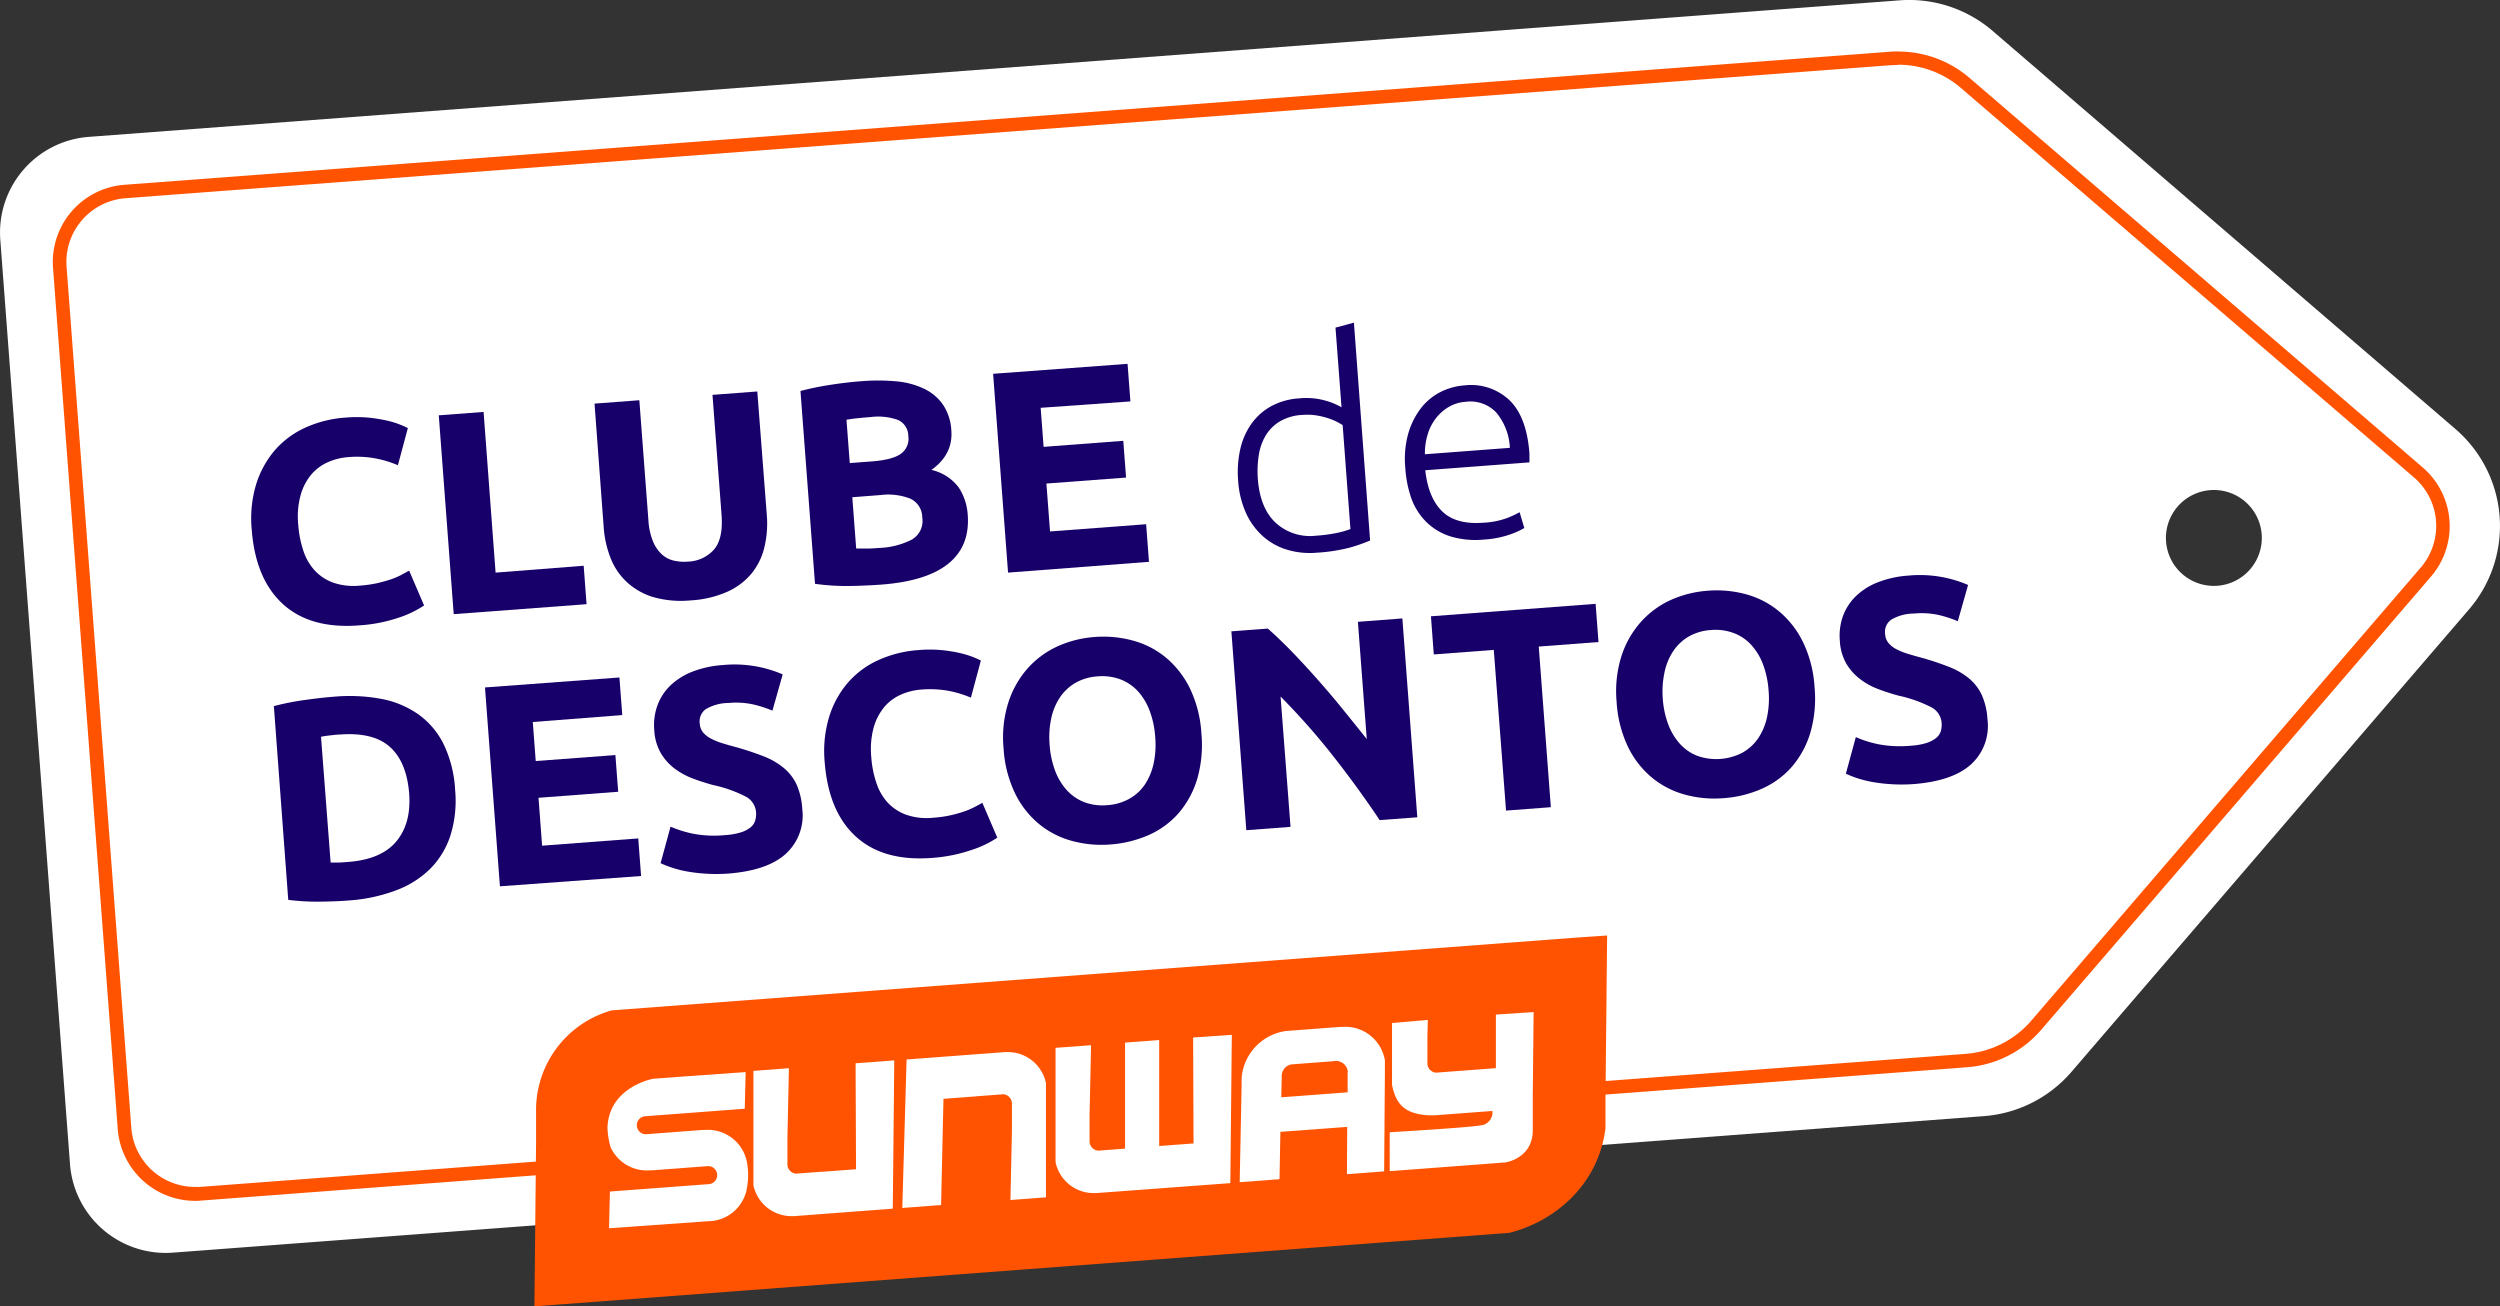
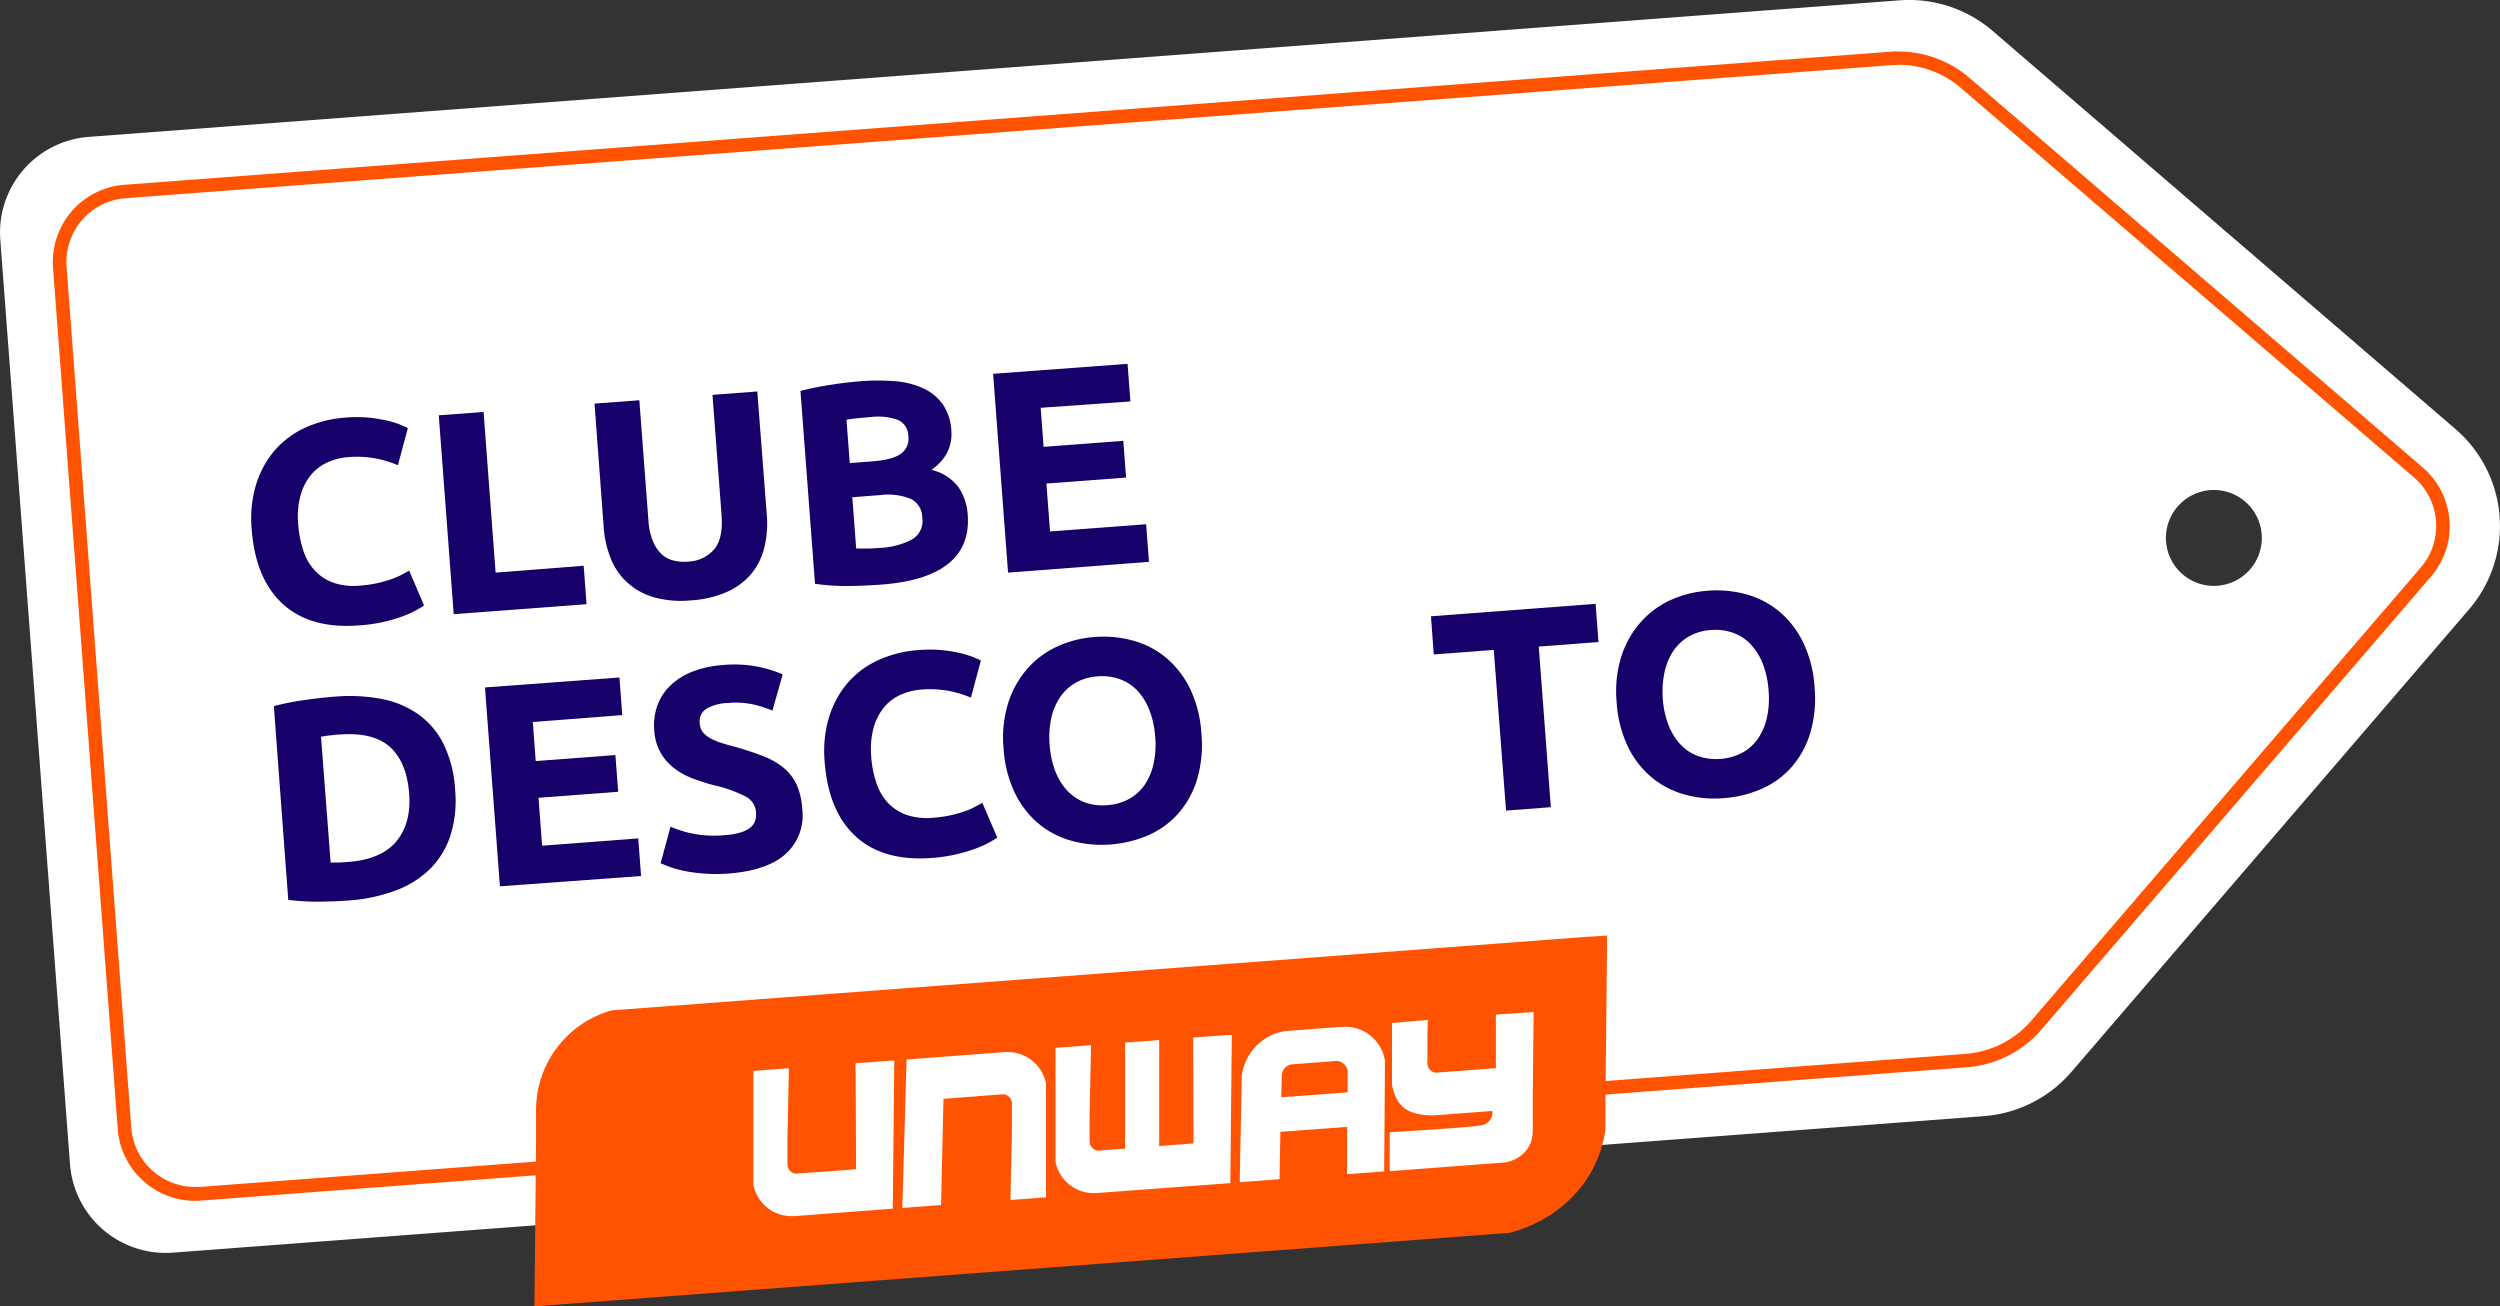
<svg xmlns="http://www.w3.org/2000/svg" viewBox="0 0 502.08 262.36">
  <rect x="0" y="0" width="502.08" height="262.36" fill="#333333" stroke="none" />
  <defs>
    <style>.cls-1{fill:#fff;}.cls-2{fill:#ff5301;}.cls-3{fill:#17006a;}</style>
  </defs>
  <g id="Camada_2" data-name="Camada 2">
    <g id="Camada_1-2" data-name="Camada 1">
      <path class="cls-1" d="M493.14,86.17l-93-80A25.72,25.72,0,0,0,381.47.07L17.82,27.49A19.27,19.27,0,0,0,.06,48.15l14,185.66a19.27,19.27,0,0,0,20.66,17.76l363.76-27.42A25.73,25.73,0,0,0,416,215.28l79.86-92.9A25.67,25.67,0,0,0,493.14,86.17Zm-47.8,31.47a9.63,9.63,0,1,1,8.88-10.33A9.64,9.64,0,0,1,445.34,117.64Z" />
      <path class="cls-2" d="M381.24,13a19.25,19.25,0,0,1,12.55,4.65l91,78.22A12.84,12.84,0,0,1,486.15,114l-37.51,43.63h0L407.93,205a19.29,19.29,0,0,1-13.16,6.65L40.16,238.37c-.33,0-.66,0-1,0a12.83,12.83,0,0,1-12.79-11.88l-13-172.94A12.84,12.84,0,0,1,25.19,39.81l354.6-26.72c.48,0,1-.05,1.45-.05m0-2.71c-.55,0-1.11,0-1.65.06L25,37.11A15.55,15.55,0,0,0,10.65,53.79l13,173a15.6,15.6,0,0,0,15.49,14.38c.39,0,.79,0,1.18-.05L395,214.34a21.8,21.8,0,0,0,15-7.59l40.71-47.32h0l.23-.27.49-.57h0l36.78-42.78a15.54,15.54,0,0,0-1.65-21.93l-91-78.22a21.94,21.94,0,0,0-14.32-5.31Z" />
      <path class="cls-3" d="M91.4,158.6a23.41,23.41,0,0,1-.93,9.16,16.8,16.8,0,0,1-4.1,6.75,19.4,19.4,0,0,1-6.94,4.34,33.42,33.42,0,0,1-9.47,2c-1.62.13-3.5.2-5.66.23a45.42,45.42,0,0,1-6.41-.36L55,141.81a52.64,52.64,0,0,1,6.43-1.26c2.23-.31,4.16-.52,5.77-.64a34.88,34.88,0,0,1,9.39.45A19.09,19.09,0,0,1,84,143.45a16.12,16.12,0,0,1,5.09,6A24.05,24.05,0,0,1,91.4,158.6Zm-25,14.63c.43,0,.92,0,1.48,0s1.22-.07,2-.12q6.73-.51,9.74-4.16t2.55-9.64Q81.65,153,78.3,150t-10.1-2.48c-.61,0-1.25.1-1.9.17s-1.26.16-1.83.28Z" />
      <path class="cls-3" d="M100.4,178l-3-39.94,27-2,.57,7.55L107,145l.59,7.84,16-1.2.56,7.37-16,1.21.72,9.62,19.31-1.46.57,7.55Z" />
      <path class="cls-3" d="M145.7,167.71a12.93,12.93,0,0,0,3.11-.55,5.91,5.91,0,0,0,1.93-1,2.84,2.84,0,0,0,.93-1.38,4.63,4.63,0,0,0,.17-1.69,3.88,3.88,0,0,0-2.09-3.12,26.54,26.54,0,0,0-6.55-2.31c-1.34-.37-2.69-.8-4-1.29a14.56,14.56,0,0,1-3.69-2,10.74,10.74,0,0,1-2.78-3.09,10.34,10.34,0,0,1-1.33-4.62,11.62,11.62,0,0,1,.66-5.06,10.58,10.58,0,0,1,2.65-4,13.53,13.53,0,0,1,4.43-2.74,20.88,20.88,0,0,1,6.05-1.3,24.43,24.43,0,0,1,12,1.88l-2.06,7.28a23.9,23.9,0,0,0-3.83-1.24,16.26,16.26,0,0,0-5-.3,9.11,9.11,0,0,0-4.57,1.25,3,3,0,0,0-1.2,2.84,3.19,3.19,0,0,0,.65,1.81,5.22,5.22,0,0,0,1.58,1.24,12.2,12.2,0,0,0,2.27.93c.85.27,1.79.53,2.81.8,2.13.61,4,1.24,5.59,1.87a14.47,14.47,0,0,1,4,2.33A9.62,9.62,0,0,1,160,157.6a14.26,14.26,0,0,1,1.12,4.84,10.45,10.45,0,0,1-3.27,9q-3.67,3.38-11.58,4a32.33,32.33,0,0,1-4.8,0,31.23,31.23,0,0,1-3.84-.49,22,22,0,0,1-2.89-.77,19.69,19.69,0,0,1-2.07-.83l2-7.33a23,23,0,0,0,4.54,1.42A22.55,22.55,0,0,0,145.7,167.71Z" />
      <path class="cls-3" d="M187.13,172.3q-9.74.73-15.25-4.3t-6.26-15a23.73,23.73,0,0,1,.89-9,19.09,19.09,0,0,1,3.77-6.89,17.76,17.76,0,0,1,6.15-4.55,23.3,23.3,0,0,1,8-2,25.47,25.47,0,0,1,4.64,0,28.59,28.59,0,0,1,3.69.59,18.84,18.84,0,0,1,2.67.81c.72.29,1.24.53,1.56.7l-2,7.45a21.85,21.85,0,0,0-4.41-1.35,21.18,21.18,0,0,0-5.62-.27,12.51,12.51,0,0,0-4,1,9.25,9.25,0,0,0-3.35,2.48,11.28,11.28,0,0,0-2.15,4.14,16.71,16.71,0,0,0-.48,5.94,20.68,20.68,0,0,0,1,5.11,10.94,10.94,0,0,0,2.27,4,9.57,9.57,0,0,0,3.75,2.47,12.63,12.63,0,0,0,5.38.6,23.28,23.28,0,0,0,3.49-.49,23.73,23.73,0,0,0,2.73-.76,14.14,14.14,0,0,0,2.08-.88c.59-.31,1.13-.6,1.61-.87l3,7a20.91,20.91,0,0,1-5.2,2.48A31.35,31.35,0,0,1,187.13,172.3Z" />
      <path class="cls-3" d="M241.28,147.29a24.69,24.69,0,0,1-.84,9.14,18.75,18.75,0,0,1-3.69,6.82,17.2,17.2,0,0,1-6,4.43A23.47,23.47,0,0,1,223,169.6a22.56,22.56,0,0,1-7.82-.75,17.68,17.68,0,0,1-6.64-3.47,18.49,18.49,0,0,1-4.75-6.19,24.1,24.1,0,0,1-2.24-8.9,23.24,23.24,0,0,1,.94-9.14,19.21,19.21,0,0,1,3.85-6.87,18.1,18.1,0,0,1,6-4.45,21.93,21.93,0,0,1,7.48-1.9,22.56,22.56,0,0,1,7.82.75,17.58,17.58,0,0,1,6.64,3.49,19,19,0,0,1,4.76,6.22A24.4,24.4,0,0,1,241.28,147.29Zm-30.48,2.3a18.27,18.27,0,0,0,1.12,5.25,12.19,12.19,0,0,0,2.38,3.91,9.33,9.33,0,0,0,3.51,2.37,10.53,10.53,0,0,0,4.57.58,10.36,10.36,0,0,0,4.39-1.26,9.13,9.13,0,0,0,3.15-2.87,12.25,12.25,0,0,0,1.76-4.22A17.87,17.87,0,0,0,232,148a18.22,18.22,0,0,0-1.12-5.27,12.12,12.12,0,0,0-2.38-3.94,9.29,9.29,0,0,0-3.54-2.37,10.51,10.51,0,0,0-4.54-.58,10.26,10.26,0,0,0-4.42,1.29,9.48,9.48,0,0,0-3.11,2.9,12.07,12.07,0,0,0-1.77,4.25A18.06,18.06,0,0,0,210.8,149.59Z" />
-       <path class="cls-3" d="M277.08,164.7q-4.38-6.55-9.38-12.91a138.73,138.73,0,0,0-10.52-11.9l2,26.17-8.88.67-3-39.94,7.32-.55q2,1.76,4.56,4.35c1.67,1.73,3.39,3.58,5.14,5.55s3.5,4,5.24,6.16,3.39,4.17,4.93,6.14l-1.78-23.56,8.93-.68,3,39.94Z" />
      <path class="cls-3" d="M320.45,121.27l.58,7.67-12,.91,2.43,32.26-9,.68L300,130.52l-12.05.91-.57-7.66Z" />
      <path class="cls-3" d="M364.42,138a24.64,24.64,0,0,1-.84,9.13,18.65,18.65,0,0,1-3.69,6.83,17.21,17.21,0,0,1-6,4.42,22.93,22.93,0,0,1-7.77,1.92,22.34,22.34,0,0,1-7.82-.74,17.71,17.71,0,0,1-6.63-3.47,18.48,18.48,0,0,1-4.76-6.19,24.35,24.35,0,0,1-2.24-8.9,23.6,23.6,0,0,1,.94-9.14,19.06,19.06,0,0,1,3.86-6.87,18.09,18.09,0,0,1,6-4.46,22,22,0,0,1,7.48-1.89,22.3,22.3,0,0,1,7.82.74,17.6,17.6,0,0,1,6.64,3.5,18.7,18.7,0,0,1,4.76,6.22A24.1,24.1,0,0,1,364.42,138Zm-30.48,2.3a18.12,18.12,0,0,0,1.12,5.24,12.19,12.19,0,0,0,2.38,3.91,9.11,9.11,0,0,0,3.51,2.37,11.33,11.33,0,0,0,9-.67,9.26,9.26,0,0,0,3.15-2.88,12.18,12.18,0,0,0,1.77-4.22,18.13,18.13,0,0,0,.32-5.35,18.63,18.63,0,0,0-1.12-5.28,12.16,12.16,0,0,0-2.39-3.93,9.07,9.07,0,0,0-3.54-2.37,10.49,10.49,0,0,0-4.53-.59,10.31,10.31,0,0,0-4.43,1.29,9.48,9.48,0,0,0-3.11,2.9,12.07,12.07,0,0,0-1.77,4.25A18.47,18.47,0,0,0,333.94,140.31Z" />
-       <path class="cls-3" d="M383.8,149.76a12.84,12.84,0,0,0,3.11-.55,5.92,5.92,0,0,0,1.93-1,3,3,0,0,0,.94-1.37,4.87,4.87,0,0,0,.16-1.69,3.88,3.88,0,0,0-2.09-3.12,26.89,26.89,0,0,0-6.55-2.32c-1.34-.36-2.69-.79-4-1.29a14,14,0,0,1-3.68-2,10.76,10.76,0,0,1-2.79-3.09,10.35,10.35,0,0,1-1.33-4.63,11.64,11.64,0,0,1,.66-5.06,10.65,10.65,0,0,1,2.66-4,13.16,13.16,0,0,1,4.43-2.74,20.42,20.42,0,0,1,6-1.3,24.43,24.43,0,0,1,12,1.88l-2.06,7.28a24.59,24.59,0,0,0-3.83-1.25,16.27,16.27,0,0,0-5-.29,9,9,0,0,0-4.57,1.25,3,3,0,0,0-1.2,2.84,3.07,3.07,0,0,0,.66,1.8,4.93,4.93,0,0,0,1.57,1.25,13.73,13.73,0,0,0,2.27.93c.85.26,1.79.53,2.81.8a56.87,56.87,0,0,1,5.59,1.87,14.47,14.47,0,0,1,4,2.33,9.58,9.58,0,0,1,2.54,3.34,14.08,14.08,0,0,1,1.12,4.84,10.45,10.45,0,0,1-3.26,9q-3.69,3.38-11.58,4a33.9,33.9,0,0,1-4.81,0,32.82,32.82,0,0,1-3.83-.49,23.37,23.37,0,0,1-2.9-.77,20.78,20.78,0,0,1-2.06-.83l2-7.34a22.56,22.56,0,0,0,4.54,1.43A23.29,23.29,0,0,0,383.8,149.76Z" />
      <path class="cls-3" d="M72.05,125.6q-9.73.74-15.24-4.29t-6.26-15a23.77,23.77,0,0,1,.88-9,19.33,19.33,0,0,1,3.77-6.89,17.89,17.89,0,0,1,6.15-4.55,23.35,23.35,0,0,1,8-2,26.45,26.45,0,0,1,4.64,0,33.12,33.12,0,0,1,3.7.59,17.52,17.52,0,0,1,2.67.82c.71.29,1.23.52,1.55.69l-2,7.46a22,22,0,0,0-4.42-1.35,20.32,20.32,0,0,0-5.61-.27,12.19,12.19,0,0,0-4,1,9.25,9.25,0,0,0-3.35,2.48,11,11,0,0,0-2.15,4.13,16.32,16.32,0,0,0-.48,6,21.25,21.25,0,0,0,1,5.11,10.9,10.9,0,0,0,2.27,4A9.36,9.36,0,0,0,66.88,117a12.47,12.47,0,0,0,5.38.61,25,25,0,0,0,3.5-.49c1-.24,1.93-.49,2.72-.76a15.31,15.31,0,0,0,2.08-.88l1.61-.88,3,7a21.09,21.09,0,0,1-5.2,2.48A30.85,30.85,0,0,1,72.05,125.6Z" />
      <path class="cls-3" d="M117.22,113.62l.58,7.72-26.68,2-3-39.93,9-.68L99.53,115Z" />
      <path class="cls-3" d="M138.67,120.58a20.27,20.27,0,0,1-7.35-.63A13.51,13.51,0,0,1,126,117a13,13,0,0,1-3.32-4.79,20.74,20.74,0,0,1-1.44-6.35L119.4,81.06l9-.68,1.82,24.09a13.49,13.49,0,0,0,.85,4.08,7.5,7.5,0,0,0,1.71,2.65,5.31,5.31,0,0,0,2.42,1.36,9.21,9.21,0,0,0,3,.23,7.29,7.29,0,0,0,5.18-2.41q1.89-2.17,1.53-7l-1.82-24.08,9-.68L154,103.43a20.42,20.42,0,0,1-.5,6.53,13.12,13.12,0,0,1-2.61,5.27,13.46,13.46,0,0,1-4.89,3.64A21,21,0,0,1,138.67,120.58Z" />
      <path class="cls-3" d="M177.08,117.4q-3.29.24-6.56.29a46.58,46.58,0,0,1-6.84-.44l-2.92-38.73a59.43,59.43,0,0,1,6-1.23q3.27-.51,6.09-.72a41.2,41.2,0,0,1,7,0,16.55,16.55,0,0,1,5.65,1.46,9.8,9.8,0,0,1,3.86,3.21,10.27,10.27,0,0,1,1.7,5.23q.36,4.79-4,7.9a9.48,9.48,0,0,1,5.48,3.53,11.3,11.3,0,0,1,1.81,5.48q.47,6.28-3.87,9.8T177.08,117.4ZM170.66,93l4.38-.33q4.14-.31,5.85-1.51a3.7,3.7,0,0,0,1.53-3.57,3.53,3.53,0,0,0-2.1-3.26,11.89,11.89,0,0,0-5.49-.57c-.77.06-1.6.13-2.48.22s-1.66.19-2.35.32Zm.51,6.86.78,10.31c.66,0,1.38,0,2.15,0s1.61-.06,2.54-.13a15.58,15.58,0,0,0,6.42-1.64,4.3,4.3,0,0,0,2.16-4.45,4.18,4.18,0,0,0-2.37-3.79,12.19,12.19,0,0,0-6-.74Z" />
      <path class="cls-3" d="M202.45,115l-3-39.93,27-2,.57,7.55L209,81.9l.59,7.84,16-1.21.56,7.38-16,1.2.73,9.62,19.3-1.45.57,7.55Z" />
-       <path class="cls-3" d="M275.16,108.55A34.48,34.48,0,0,1,271,110a35.17,35.17,0,0,1-6.53,1,15.9,15.9,0,0,1-6.05-.62,12.81,12.81,0,0,1-4.84-2.73,14.09,14.09,0,0,1-3.37-4.67,18.8,18.8,0,0,1-1.55-6.43,21,21,0,0,1,.42-6.32,14.22,14.22,0,0,1,2.25-5.13,11.92,11.92,0,0,1,4-3.54A13.56,13.56,0,0,1,261,80a14.05,14.05,0,0,1,5.16.45,13.46,13.46,0,0,1,3.26,1.35l-1.21-16,3.7-1Zm-5.51-23.17a13.19,13.19,0,0,0-1.37-.77,12.55,12.55,0,0,0-1.88-.72,15.4,15.4,0,0,0-2.29-.5,12.08,12.08,0,0,0-2.56-.06A9.89,9.89,0,0,0,257,84.65a8.38,8.38,0,0,0-2.83,2.85,11,11,0,0,0-1.38,4,20.6,20.6,0,0,0-.17,4.74c.3,3.91,1.51,6.85,3.62,8.79a10.19,10.19,0,0,0,8,2.56,30.69,30.69,0,0,0,4.44-.6,16.41,16.41,0,0,0,2.53-.74Z" />
-       <path class="cls-3" d="M282.23,93.94a18.77,18.77,0,0,1,.61-6.92,15.14,15.14,0,0,1,2.57-5.09,11.52,11.52,0,0,1,3.93-3.22,12.63,12.63,0,0,1,4.74-1.31,11.24,11.24,0,0,1,9,2.91q3.53,3.33,4.08,10.76c0,.31,0,.62,0,.93a8,8,0,0,1,0,.86l-20.92,1.58c.4,3.65,1.51,6.38,3.35,8.21s4.6,2.61,8.29,2.33a16,16,0,0,0,4.79-.94,20.08,20.08,0,0,0,2.52-1.17l.94,3.17a15.59,15.59,0,0,1-2.94,1.32,19,19,0,0,1-5.17,1,17.31,17.31,0,0,1-6.77-.65,12,12,0,0,1-4.8-2.88,12.77,12.77,0,0,1-3-4.73A22.65,22.65,0,0,1,282.23,93.94Zm21-4a11.9,11.9,0,0,0-2.74-7.1,7.13,7.13,0,0,0-6.07-2.15,7.76,7.76,0,0,0-3.54,1.08,9.22,9.22,0,0,0-2.61,2.37,10,10,0,0,0-1.6,3.28,12.74,12.74,0,0,0-.5,3.81Z" />
      <path class="cls-2" d="M316.82,188.28,122.88,202.91a20.78,20.78,0,0,0-15.22,20.32c0,.11,0,.21,0,.31,0,3.08,0,4.87,0,5.85v.24l-.33,32.56v.17l5.94-.45,189.88-14.32c8.78-2.21,17.78-9.34,19.28-20.94,0-3.08,0-4.87,0-5.84v-.21s0,0,0,0l.33-32.56v-.16Z" />
      <path class="cls-1" d="M247.39,207.83l-.3,29.78-26.93,2c-.24,0-.47,0-.7,0a7.81,7.81,0,0,1-7.47-6.23l0-.11v-3.17l0-19.66,7.13-.53-.3,14v5.22a.67.67,0,0,0,0,.2s0,0,0,0a1.92,1.92,0,0,0,1.68,1.76l5.45-.41v-3.41l0-17.88,6.85-.52,0,21.29,6.9-.52-.08-21.28Z" />
      <path class="cls-1" d="M165.27,235.3l-5.45.41a1.91,1.91,0,0,1-1.68-1.76v0a.67.67,0,0,1,0-.2v-5.22l.3-14-7.13.54,0,19.66v3.17a.43.43,0,0,0,0,.11,7.82,7.82,0,0,0,7.47,6.23l.7,0,4.11-.31,1-.08,14.71-1.11.3-29.78-7.77.58.09,21.28-6.9.52" />
      <path class="cls-1" d="M196.1,220.17l5.45-.41a1.91,1.91,0,0,1,1.68,1.76v0a.67.67,0,0,1,0,.2V227l-.3,14,7.13-.54,0-19.66v-3.17a.43.43,0,0,0,0-.11,7.82,7.82,0,0,0-7.47-6.23c-.23,0-.47,0-.7,0l-4.1.31-1,.07-14.72,1.11-.86,29.82L189,242l.48-21.32,6.89-.52" />
      <path class="cls-1" d="M308,203.26l-.17,16.48v.63c0,.89,0,2.82,0,6.59,0,5.75-5.52,6.49-5.52,6.49L279.1,235.2v-7.81s15.44-.9,18.2-1.37a2.62,2.62,0,0,0,2.42-2.9L288,224l-.7,0c-5.52-.17-7-2.57-7.74-6.14,0,0,0-.07,0-.1v-3.18l0-9.13,7.19-.62-.08,3.42v5.22a.67.67,0,0,0,0,.2v0a1.91,1.91,0,0,0,1.68,1.76l12.07-.91,0-10.76Z" />
      <path class="cls-1" d="M272.92,206.69a7.93,7.93,0,0,0-3.34-.45l-.48,0-10.75.81a10,10,0,0,0-3.14.93,10.37,10.37,0,0,0-5.85,8.43l0,1.39-.39,19.62,8-.6.17-9.42v-.09l13.42-1-.05,9.5,7.47-.56.15-19.54,0-2.77A8.07,8.07,0,0,0,272.92,206.69Zm-2.27,8.61a2.54,2.54,0,0,1,0,.39l0,3.68-13.33,1,.1-4.18a1.61,1.61,0,0,1,0-.31,2.39,2.39,0,0,1,1.87-2.11v0l8.4-.64a2.7,2.7,0,0,1,.41-.06,2.4,2.4,0,0,1,1.16.2,2.43,2.43,0,0,1,1.43,2Z" />
-       <path class="cls-1" d="M122.64,230.42a8,8,0,0,0,7.87,4.62h.06l.39,0h0l11.13-.84a1.81,1.81,0,1,1,.27,3.61l-19.87,1.49-.18,7.37,20.29-1.44h.32a8,8,0,0,0,7-6.16s0,0,0-.07a14,14,0,0,0,.11-5.5v0a8,8,0,0,0-8.48-6.57h-.06a2.58,2.58,0,0,0-.39,0v0l-11.13.84a1.81,1.81,0,1,1-.27-3.6l19.87-1.5.18-7.36-12.17.86-6.4.48s-8.91,1.59-9.18,9.86A15.83,15.83,0,0,0,122.64,230.42Z" />
    </g>
  </g>
</svg>